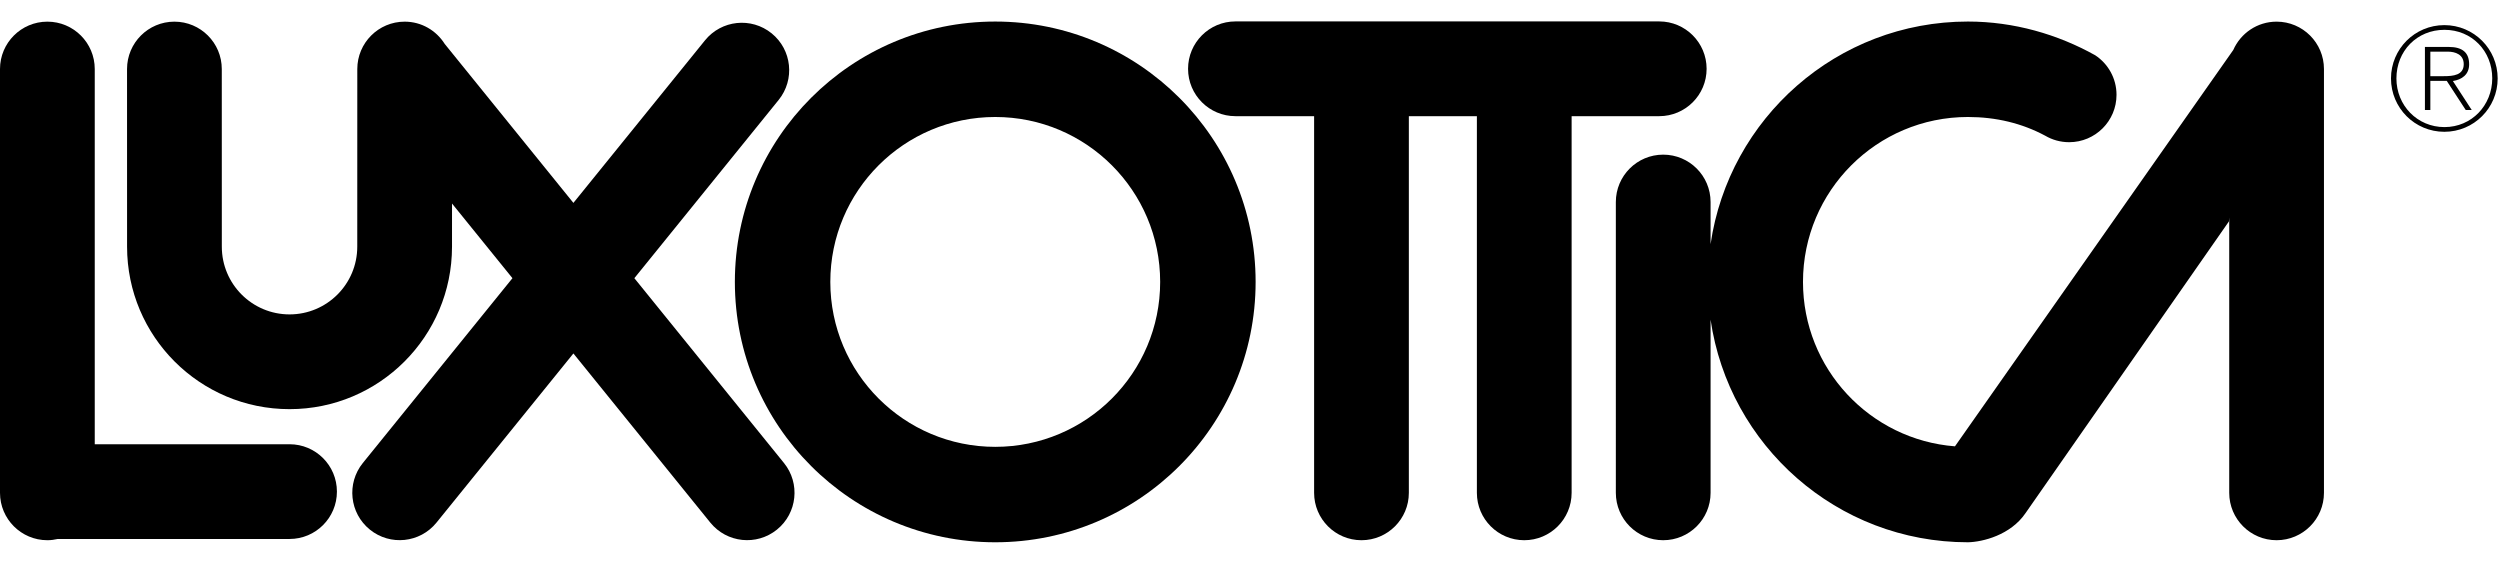
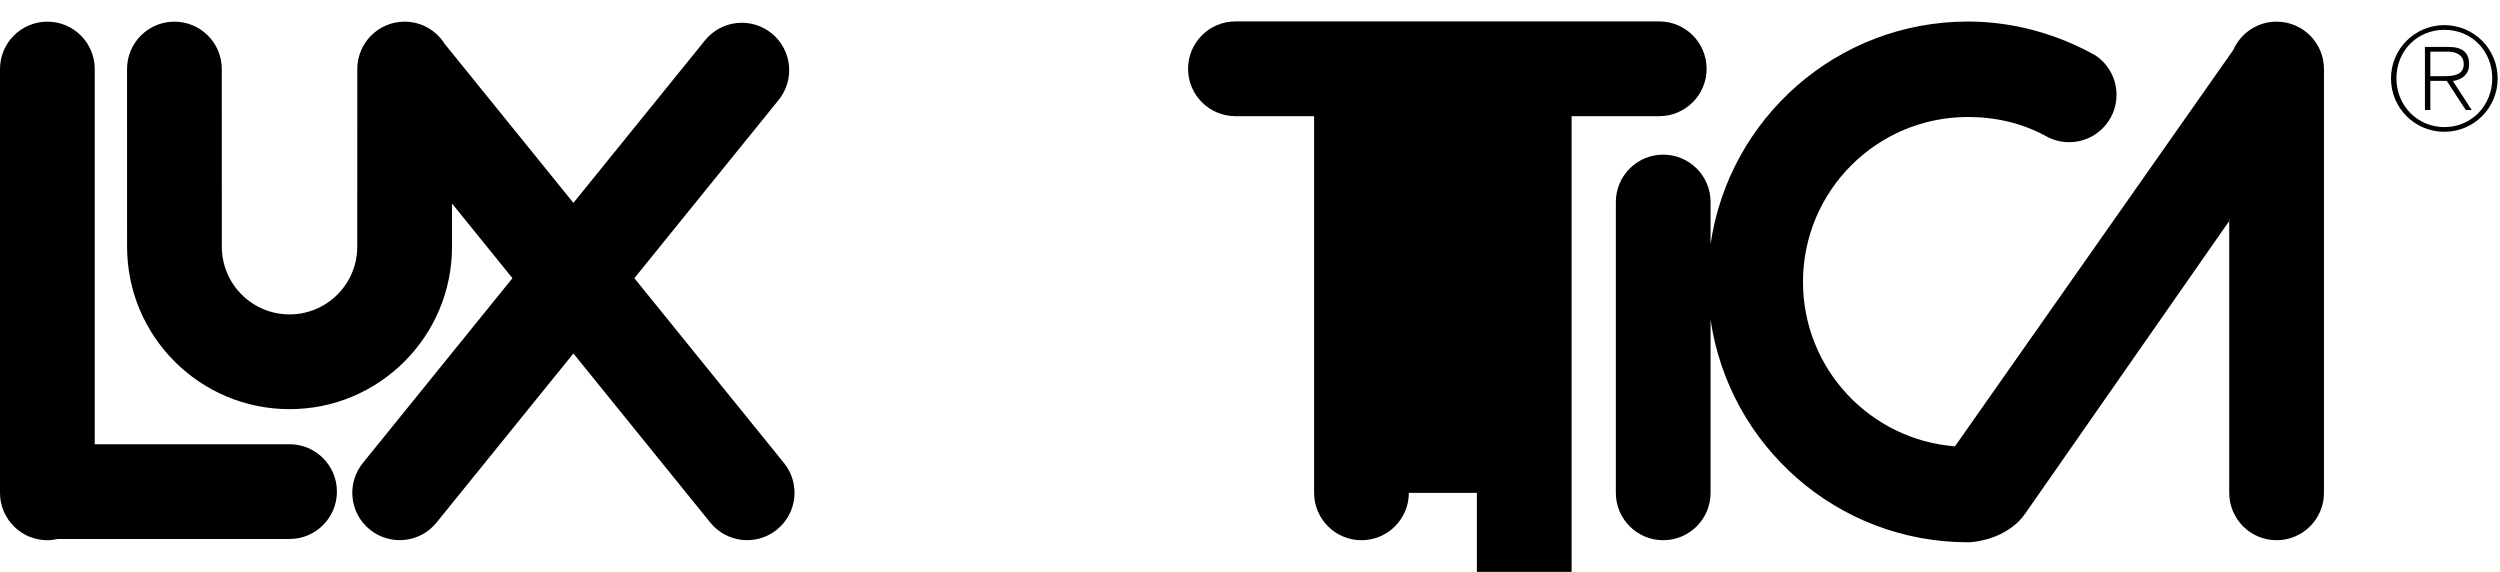
<svg xmlns="http://www.w3.org/2000/svg" version="1.1" id="Layer_1" x="0px" y="0px" width="800px" height="183px" viewBox="0 0 800 183" enable-background="new 0 0 800 183" xml:space="preserve">
  <g>
-     <path fill-rule="evenodd" clip-rule="evenodd" d="M318.476,6.895c46.015,0,83.321,37.305,83.321,83.319   c0,46.016-37.306,83.315-83.321,83.315c-46.016,0-83.32-37.3-83.32-83.315C235.156,44.199,272.46,6.895,318.476,6.895   L318.476,6.895z M318.476,37.438c-29.147,0-52.775,23.628-52.775,52.775c0,29.149,23.628,52.778,52.775,52.778   c29.15,0,52.777-23.628,52.777-52.778C371.253,61.067,347.626,37.438,318.476,37.438L318.476,37.438z" />
-     <path fill-rule="evenodd" clip-rule="evenodd" d="M530.956,37.175c8.369,0,15.159-6.788,15.159-15.159   c0-8.373-6.79-15.161-15.159-15.161h-135.62c-8.371,0-15.156,6.788-15.156,15.161c0,8.371,6.786,15.159,15.156,15.159h25.179   v120.534c0,8.37,6.785,15.16,15.159,15.16c8.373,0,15.158-6.79,15.158-15.16V37.175h21.77v120.534c0,8.37,6.786,15.16,15.164,15.16   c8.368,0,15.153-6.79,15.153-15.16V37.175H530.956L530.956,37.175z" />
+     <path fill-rule="evenodd" clip-rule="evenodd" d="M530.956,37.175c8.369,0,15.159-6.788,15.159-15.159   c0-8.373-6.79-15.161-15.159-15.161h-135.62c-8.371,0-15.156,6.788-15.156,15.161c0,8.371,6.786,15.159,15.156,15.159h25.179   v120.534c0,8.37,6.785,15.16,15.159,15.16c8.373,0,15.158-6.79,15.158-15.16h21.77v120.534c0,8.37,6.786,15.16,15.164,15.16   c8.368,0,15.153-6.79,15.153-15.16V37.175H530.956L530.956,37.175z" />
    <path fill-rule="evenodd" clip-rule="evenodd" d="M654.442,43.414c-7.415-3.969-15.714-5.976-24.707-5.976   c-29.151,0-52.779,23.628-52.779,52.775c0,27.755,21.421,50.502,48.632,52.613l89.058-126.828c2.344-5.335,7.662-9.07,13.864-9.07   c8.373,0,15.158,6.787,15.158,15.16v135.62c0,8.37-6.785,15.16-15.158,15.16s-15.158-6.79-15.158-15.16v-88.09l-0.087,1.223   l-65.108,93.375c-4.768,6.992-13.658,9.213-18.421,9.313c-41.906,0-76.481-30.959-82.35-71.232v55.412   c0,8.37-6.785,15.16-15.158,15.16s-15.159-6.79-15.159-15.16V64.648c0-8.373,6.786-15.161,15.159-15.161   s15.158,6.788,15.158,15.161v13.486c5.868-40.276,40.443-71.24,82.35-71.24c14.719,0,28.726,4.087,40.727,10.786   c4.115,2.714,6.823,7.373,6.823,12.665c0,8.373-6.786,15.159-15.154,15.159C659.318,45.504,656.694,44.743,654.442,43.414   L654.442,43.414z" />
    <path fill-rule="evenodd" clip-rule="evenodd" d="M777.711,16.526h5.57c2.417,0,5.111,0.911,5.111,4.012   c0,3.517-3.332,3.835-6.392,3.835h-4.29v1.507h5.25l6.069,9.31h1.918l-6.025-9.264c2.877-0.457,5.203-2.055,5.203-5.341   c0-3.649-2.009-5.57-6.574-5.57h-7.575v20.174h1.734V16.526L777.711,16.526z" />
    <path fill-rule="evenodd" clip-rule="evenodd" d="M782.186,8.037c9.446,0,17.066,7.621,17.066,17.07   c0,9.444-7.62,17.067-17.066,17.067c-9.448,0-17.068-7.623-17.068-17.067C765.117,15.658,772.737,8.037,782.186,8.037l0.045,1.505   c-8.809,0-15.378,6.756-15.378,15.565c0,8.623,6.66,15.562,15.378,15.562s15.287-6.982,15.287-15.61   c0-8.715-6.523-15.517-15.287-15.517L782.186,8.037L782.186,8.037z" />
    <path fill-rule="evenodd" clip-rule="evenodd" d="M250.868,148.157l-47.872-59.138l46.169-57.035   c5.267-6.503,4.264-16.049-2.242-21.319c-6.506-5.269-16.051-4.267-21.32,2.242l-42.113,52.018l-41.187-50.88   c-2.684-4.264-7.397-7.116-12.805-7.116c-8.373,0-15.161,6.787-15.161,15.16l-0.011,56.85c0,11.968-9.702,21.669-21.669,21.669   c-11.97,0-21.673-9.702-21.673-21.669l-0.011-56.85c0-8.373-6.788-15.16-15.159-15.16c-8.373,0-15.161,6.787-15.161,15.16   l0.011,56.85c0,28.716,23.277,51.987,51.993,51.987c28.714,0,51.989-23.271,51.989-51.987l0.002-13.81l19.338,23.89l-47.873,59.138   c-5.267,6.507-4.263,16.049,2.244,21.316c6.505,5.267,16.053,4.267,21.32-2.239l43.813-54.129l43.815,54.129   c5.27,6.506,14.815,7.506,21.323,2.239C255.135,164.206,256.139,154.664,250.868,148.157L250.868,148.157z" />
    <path fill-rule="evenodd" clip-rule="evenodd" d="M92.658,142.156H30.32V22.089c0-8.373-6.788-15.16-15.159-15.16   C6.788,6.929,0,13.716,0,22.089v135.62c0,8.37,6.788,15.16,15.161,15.16c1.142,0,2.248-0.157,3.319-0.396h74.178   c8.373,0,15.156-6.79,15.156-15.158C107.814,148.937,101.031,142.156,92.658,142.156L92.658,142.156z" />
  </g>
</svg>